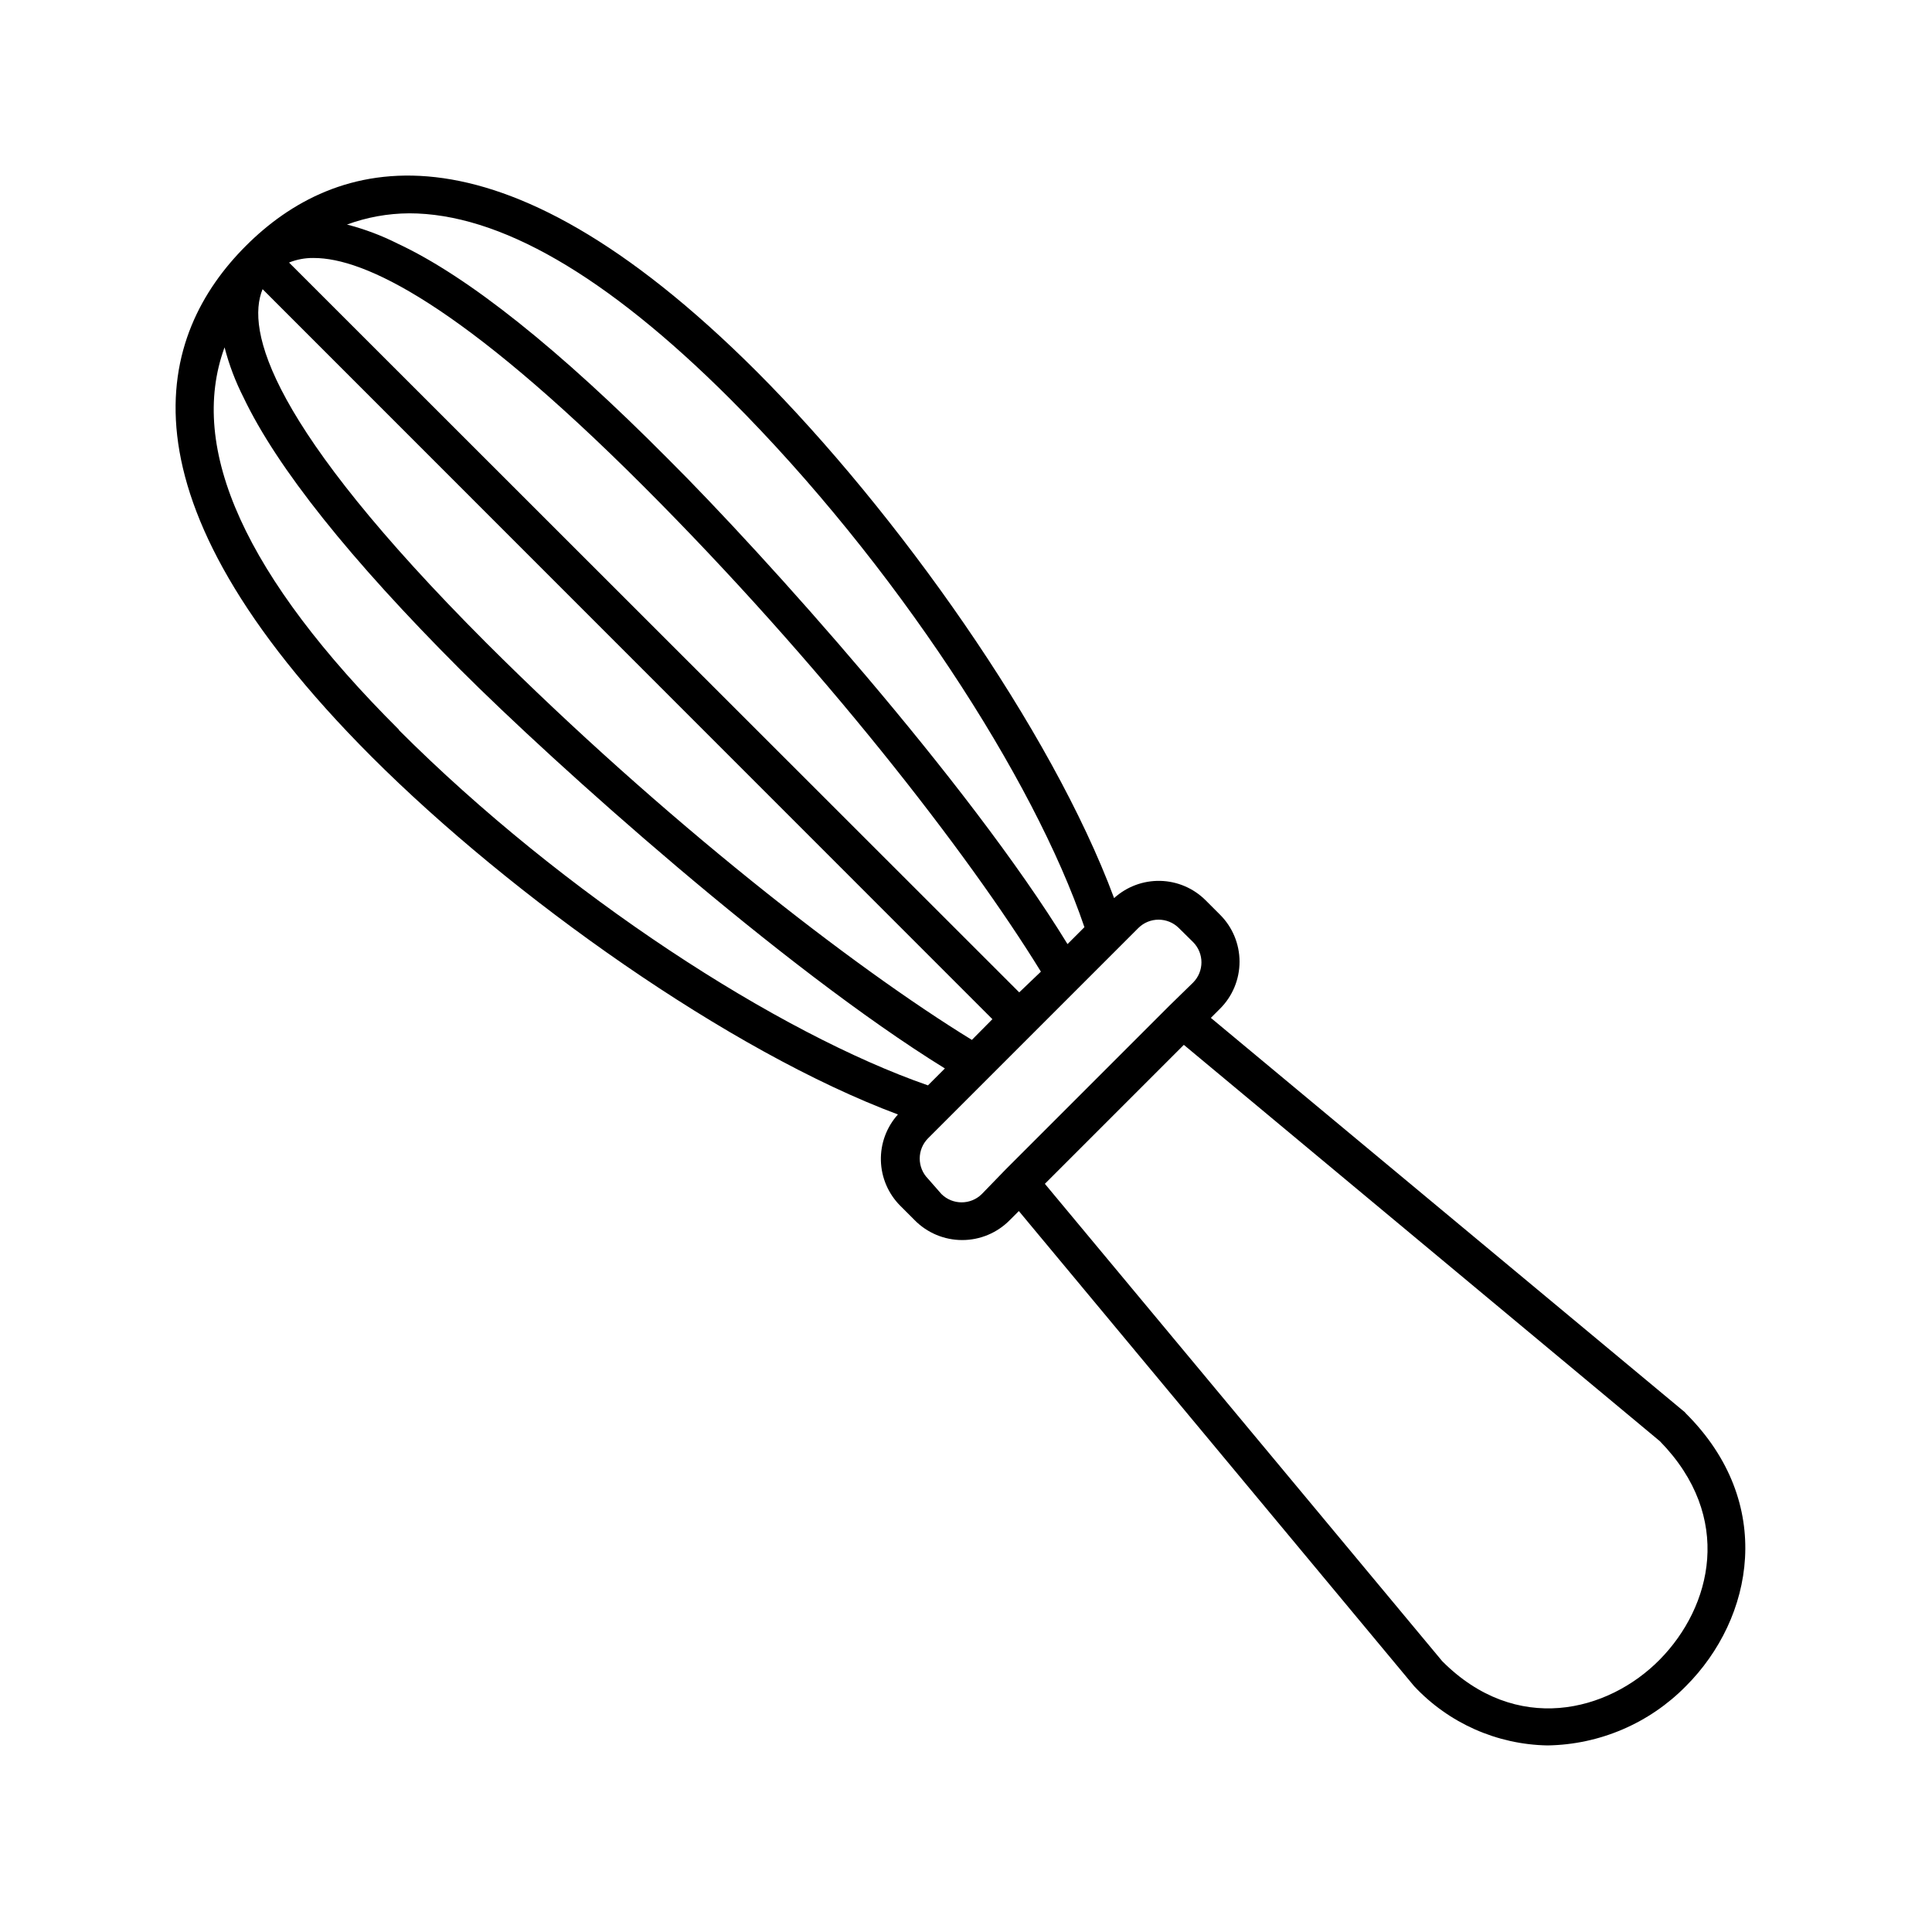
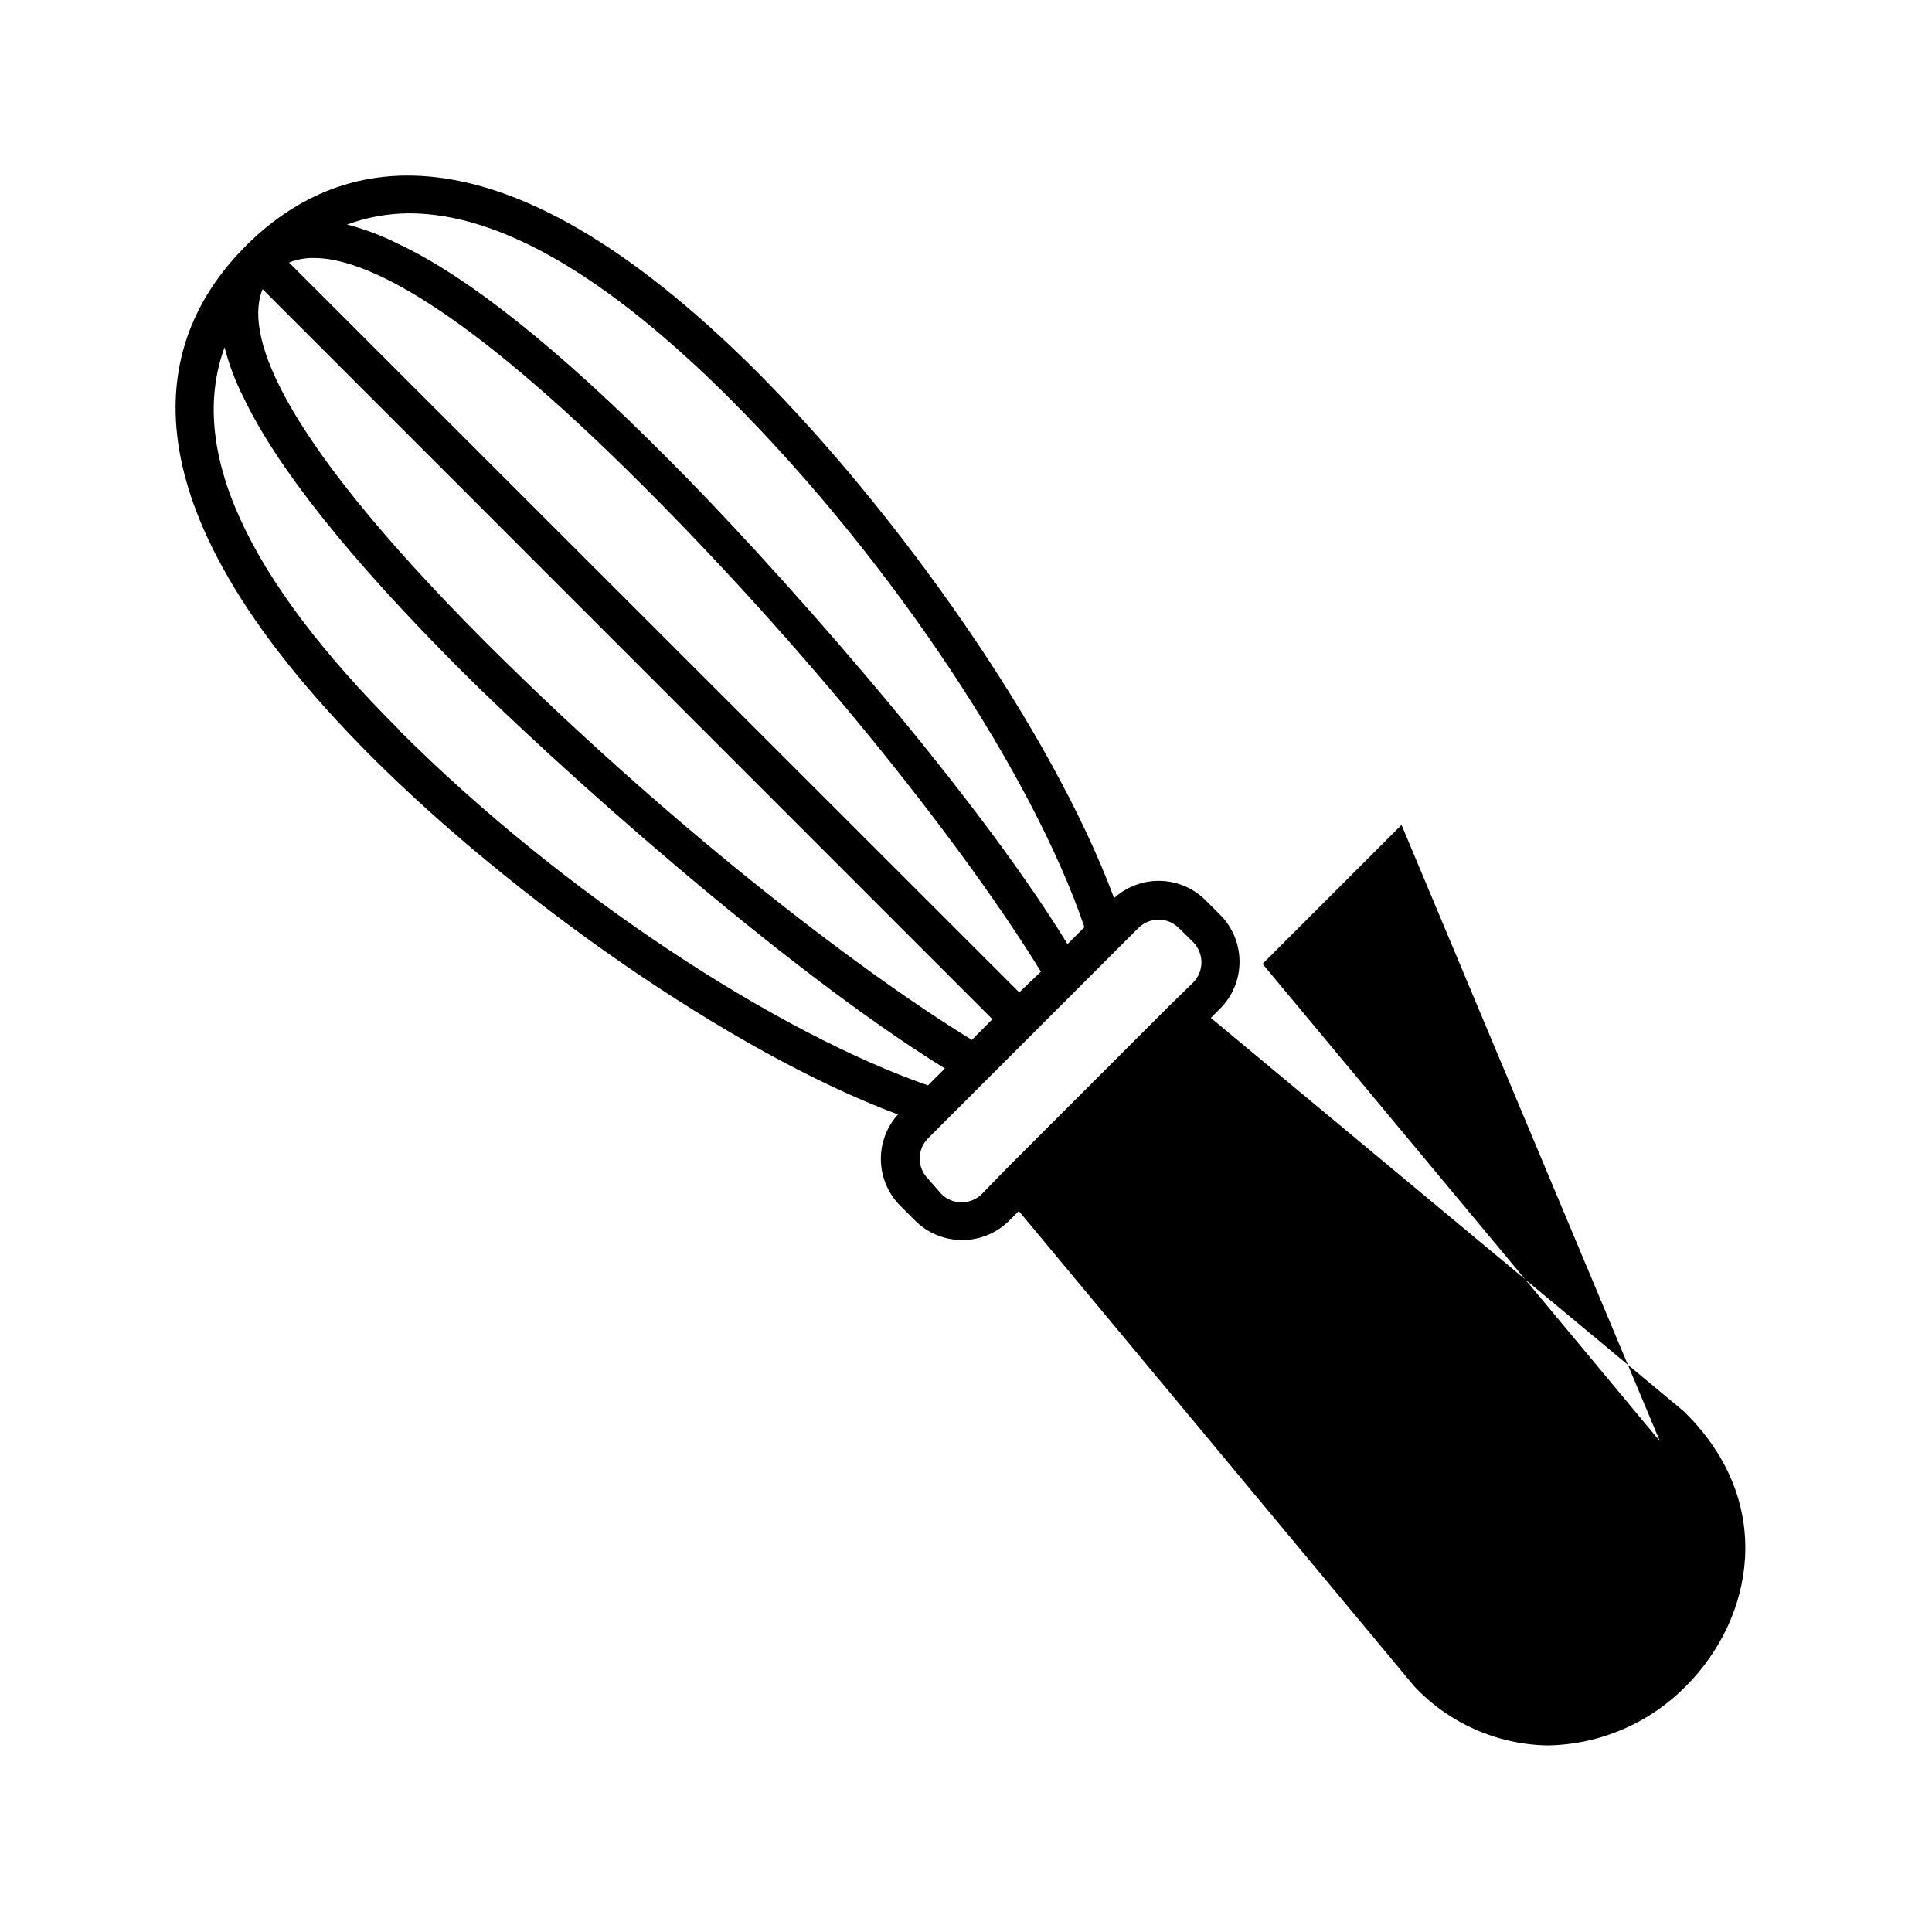
<svg xmlns="http://www.w3.org/2000/svg" fill="#000000" width="800px" height="800px" version="1.1" viewBox="144 144 512 512">
-   <path d="m467.31 386.39-3.828-3.828h-0.004c-3.195-3.184-7.492-5.016-12.004-5.121-4.512-0.102-8.887 1.531-12.227 4.566-16.625-44.738-57.586-102.38-94.668-139.5-69.777-69.727-112.15-56.629-135.42-33.352-23.277 23.273-36.375 65.645 33.352 135.42 37.129 37.129 94.766 78.09 139.45 94.766v0.004c-3.012 3.34-4.629 7.711-4.516 12.211 0.113 4.5 1.945 8.781 5.121 11.969l3.828 3.828v0.004c3.324 3.371 7.863 5.269 12.598 5.269 4.734 0 9.27-1.898 12.594-5.269l2.418-2.418 104.79 125.95v-0.004c9.172 9.781 21.91 15.434 35.316 15.668 13.816-0.211 26.996-5.859 36.68-15.719 17.984-17.984 23.781-48.566 0-72.246l-0.301-0.352-125.6-104.49 2.418-2.418c3.32-3.301 5.184-7.789 5.184-12.473 0-4.68-1.863-9.168-5.184-12.469zm-214.93-185.86c23.879 0 52.227 16.375 85.043 49.121 43.832 43.832 80.609 100.76 93.961 140.06l-4.484 4.484c-26.449-43.176-80.609-103.43-105.8-128.52-28.867-29.066-53.051-48.414-71.742-57.129-4.273-2.156-8.766-3.844-13.402-5.039 5.262-1.934 10.82-2.941 16.426-2.973zm-25.191 11.84c13.301 0 38.793 11.941 87.309 60.457 47.156 47.156 86.051 97.285 105.35 128.67l-5.742 5.492-193.51-193.41c2.016-0.809 4.172-1.223 6.348-1.211zm-13.602 8.262 193.41 193.46-5.441 5.492c-31.438-19.297-81.566-58.191-128.72-105.25-57.684-57.789-63.68-82.879-59.246-93.711zm36.172 116.78c-40.707-40.555-56.074-74.512-46.25-101.36 1.191 4.606 2.883 9.062 5.039 13.301 8.918 18.691 28.266 42.875 57.332 71.996 25.191 25.191 85.297 79.098 128.52 105.8l-4.484 4.484c-39.598-13.758-96.43-50.383-140.26-94.215zm160.82 116.43-6.398 6.602c-2.961 2.918-7.719 2.918-10.68 0l-3.578-4.082c-2.918-2.961-2.918-7.719 0-10.68l55.773-55.773c2.961-2.918 7.719-2.918 10.68 0l3.828 3.777c2.922 2.965 2.922 7.719 0 10.684l-6.348 6.195zm173.31 72.094c19.699 20.152 13.703 43.883 0 57.836-13.703 13.957-38.09 20.152-57.688 0.453l-105.3-126.5 36.828-36.828z" />
+   <path d="m467.31 386.39-3.828-3.828h-0.004c-3.195-3.184-7.492-5.016-12.004-5.121-4.512-0.102-8.887 1.531-12.227 4.566-16.625-44.738-57.586-102.38-94.668-139.5-69.777-69.727-112.15-56.629-135.42-33.352-23.277 23.273-36.375 65.645 33.352 135.42 37.129 37.129 94.766 78.09 139.45 94.766v0.004c-3.012 3.34-4.629 7.711-4.516 12.211 0.113 4.5 1.945 8.781 5.121 11.969l3.828 3.828v0.004c3.324 3.371 7.863 5.269 12.598 5.269 4.734 0 9.27-1.898 12.594-5.269l2.418-2.418 104.79 125.95v-0.004c9.172 9.781 21.91 15.434 35.316 15.668 13.816-0.211 26.996-5.859 36.68-15.719 17.984-17.984 23.781-48.566 0-72.246l-0.301-0.352-125.6-104.49 2.418-2.418c3.32-3.301 5.184-7.789 5.184-12.473 0-4.68-1.863-9.168-5.184-12.469zm-214.93-185.86c23.879 0 52.227 16.375 85.043 49.121 43.832 43.832 80.609 100.76 93.961 140.06l-4.484 4.484c-26.449-43.176-80.609-103.43-105.8-128.52-28.867-29.066-53.051-48.414-71.742-57.129-4.273-2.156-8.766-3.844-13.402-5.039 5.262-1.934 10.82-2.941 16.426-2.973zm-25.191 11.84c13.301 0 38.793 11.941 87.309 60.457 47.156 47.156 86.051 97.285 105.35 128.67l-5.742 5.492-193.51-193.41c2.016-0.809 4.172-1.223 6.348-1.211zm-13.602 8.262 193.41 193.46-5.441 5.492c-31.438-19.297-81.566-58.191-128.72-105.25-57.684-57.789-63.68-82.879-59.246-93.711zm36.172 116.78c-40.707-40.555-56.074-74.512-46.25-101.36 1.191 4.606 2.883 9.062 5.039 13.301 8.918 18.691 28.266 42.875 57.332 71.996 25.191 25.191 85.297 79.098 128.52 105.8l-4.484 4.484c-39.598-13.758-96.43-50.383-140.26-94.215zm160.82 116.43-6.398 6.602c-2.961 2.918-7.719 2.918-10.68 0l-3.578-4.082c-2.918-2.961-2.918-7.719 0-10.68l55.773-55.773c2.961-2.918 7.719-2.918 10.68 0l3.828 3.777c2.922 2.965 2.922 7.719 0 10.684l-6.348 6.195zm173.31 72.094l-105.3-126.5 36.828-36.828z" />
</svg>